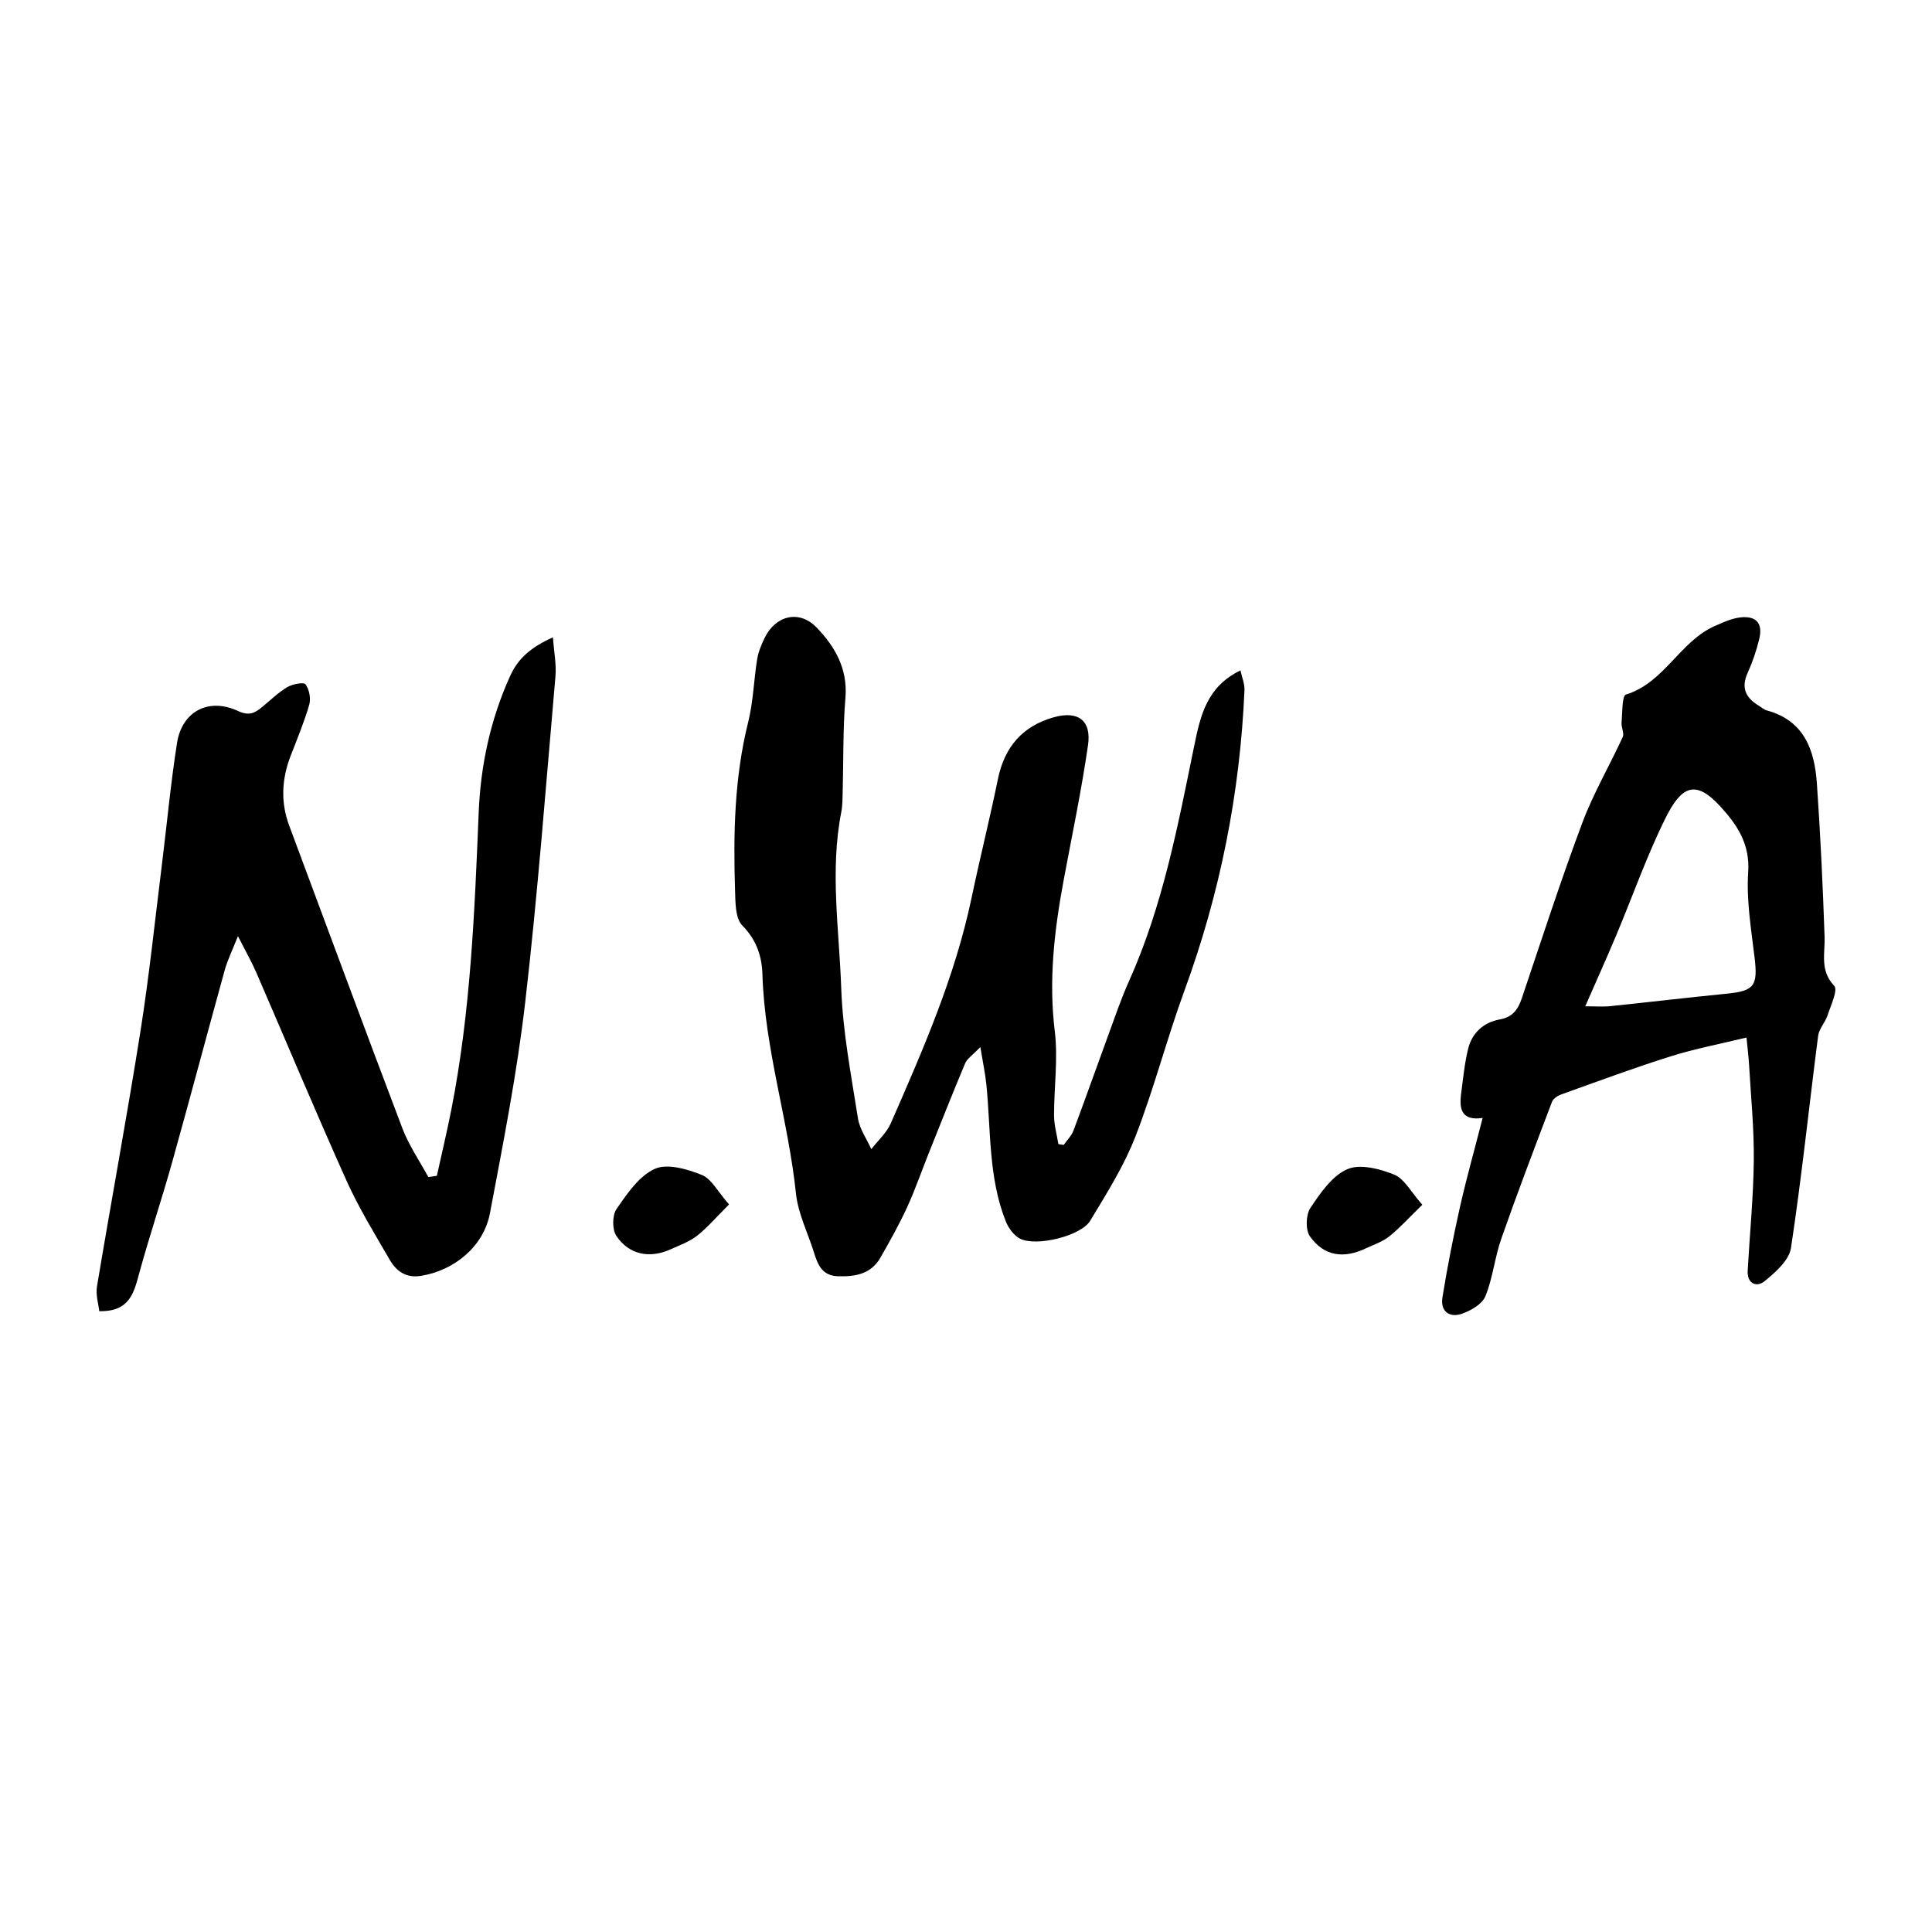
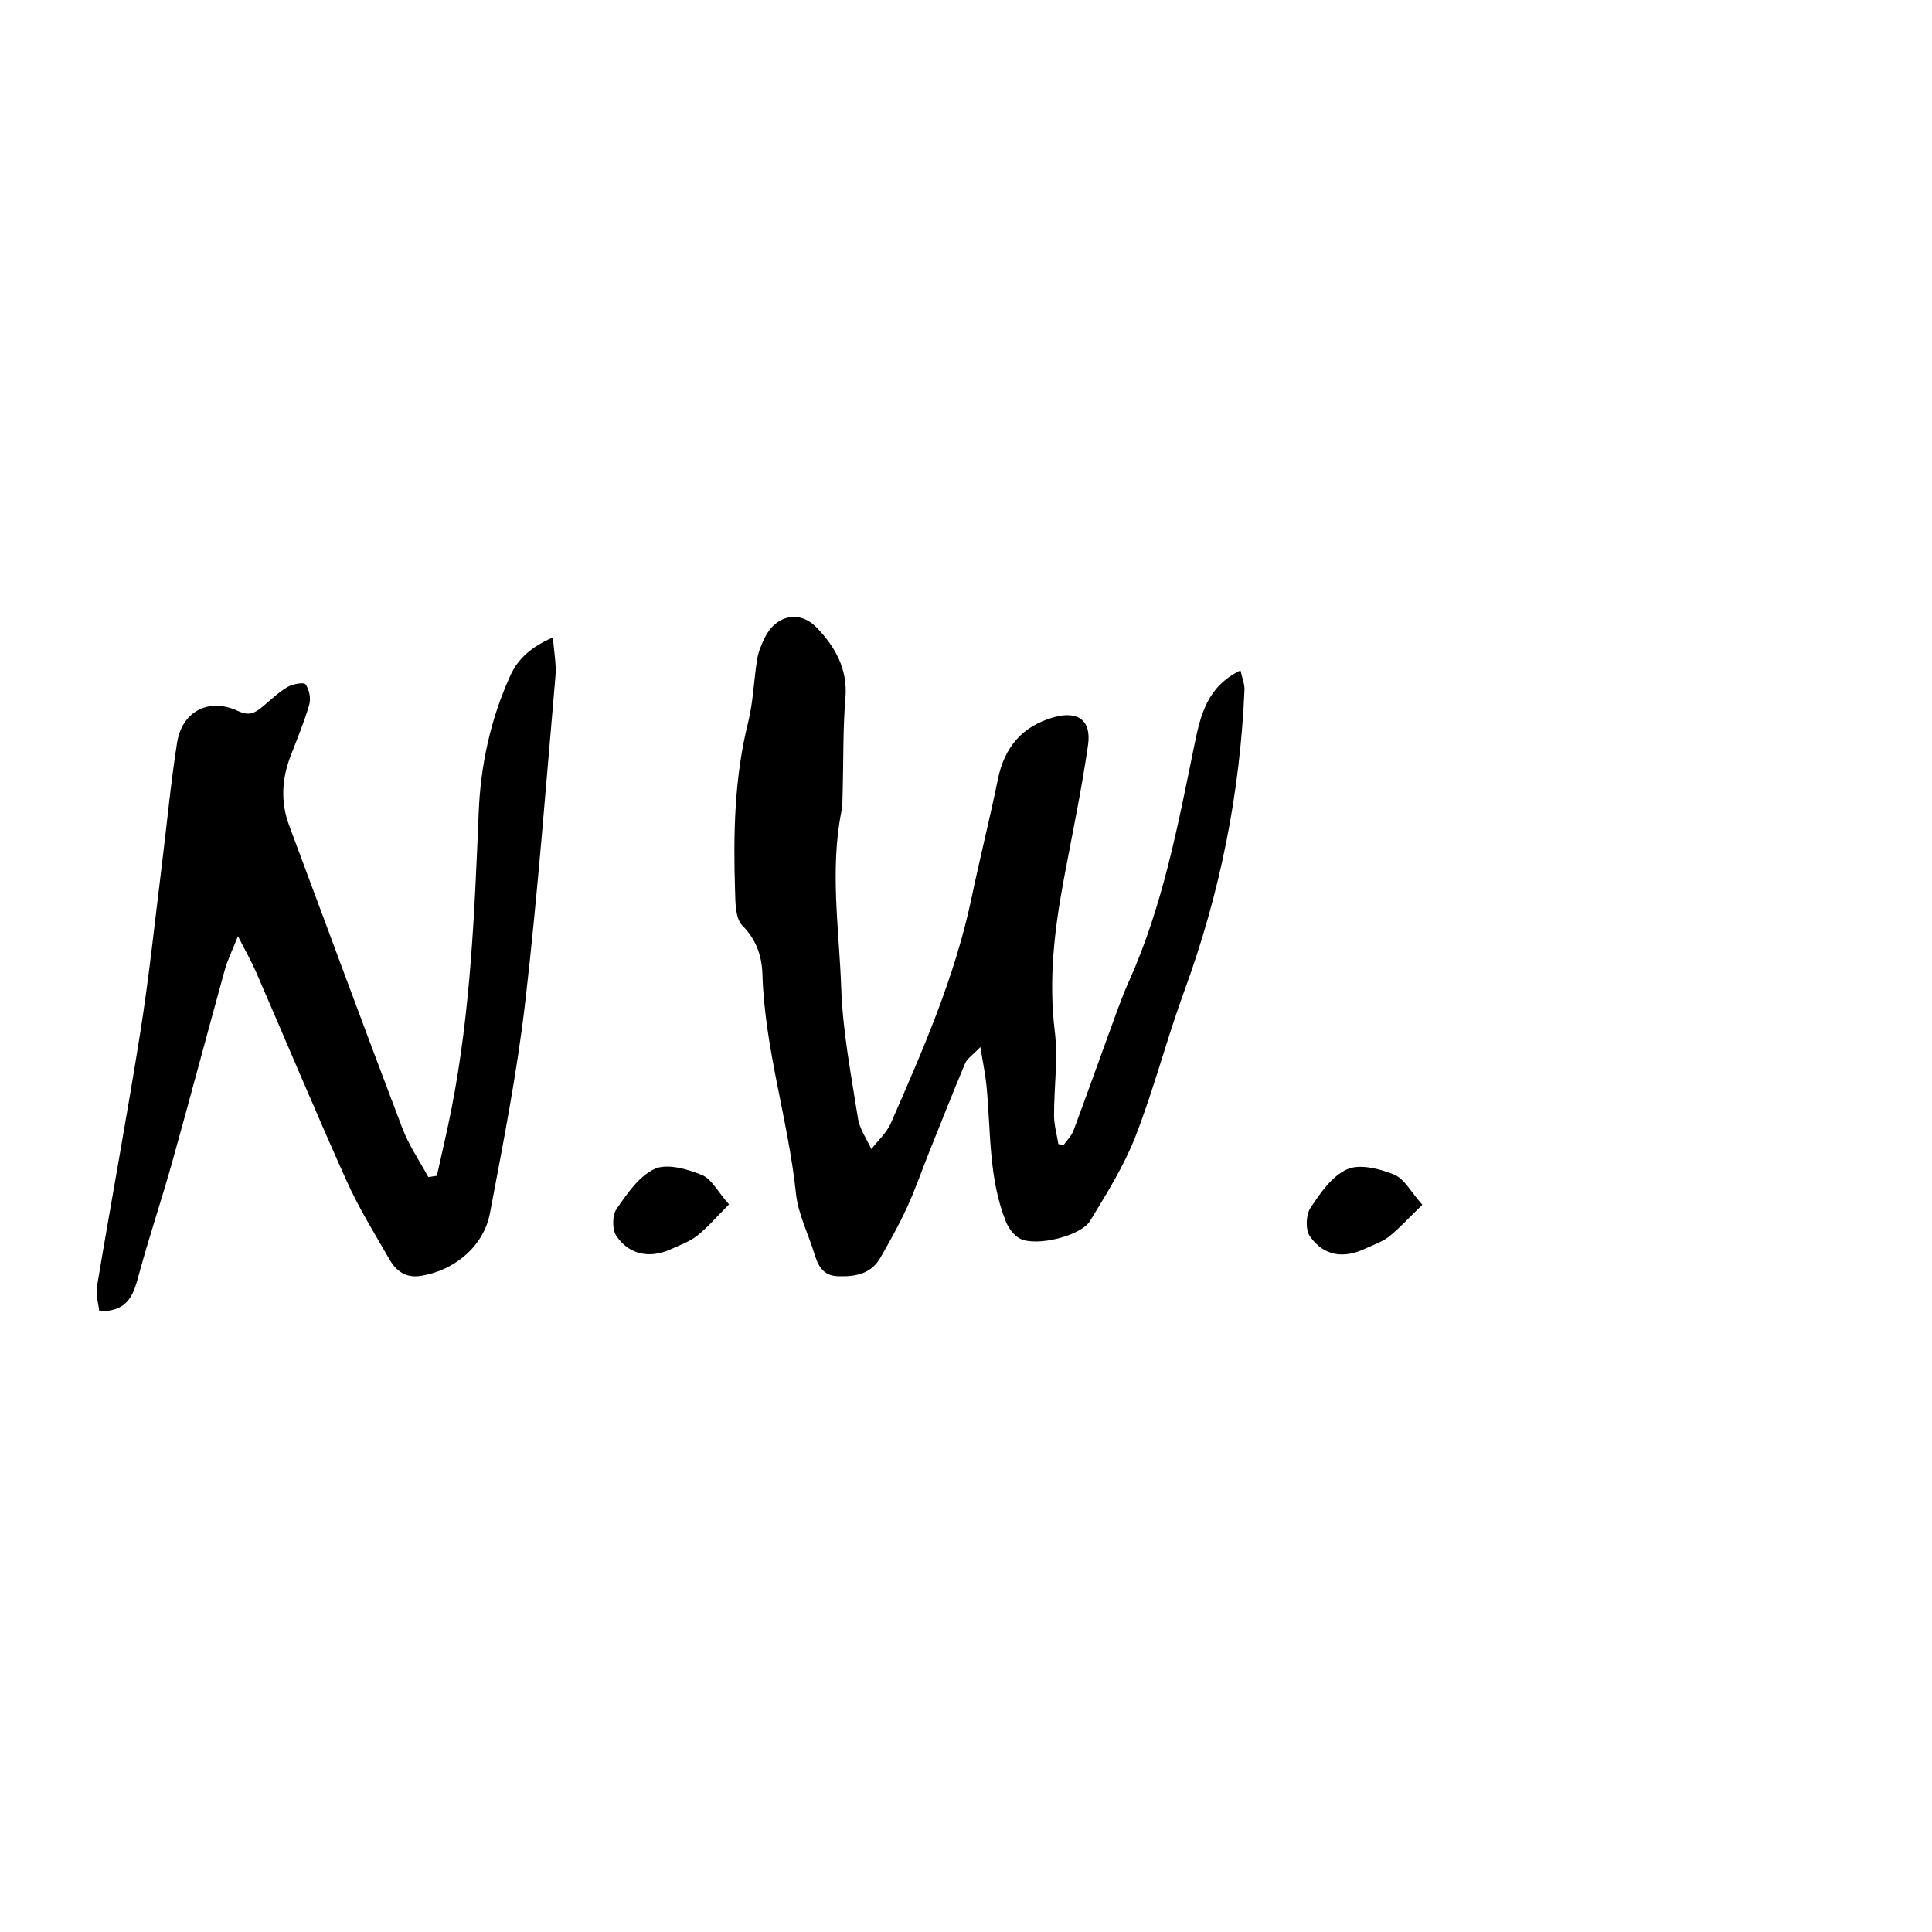
<svg xmlns="http://www.w3.org/2000/svg" version="1.1" id="Layer_1" x="0px" y="0px" viewBox="0 0 500 500" style="enable-background:new 0 0 500 500;" xml:space="preserve">
  <style type="text/css">
	.st0{fill:#070707;}
	.st1{fill:#FFFFFF;}
	.st2{fill-rule:evenodd;clip-rule:evenodd;}
	.st3{fill:#C12A21;}
	.st4{fill:#272425;}
	.st5{fill:#221F1E;}
	.st6{opacity:0.93;}
	.st7{fill:none;}
	.st8{fill-rule:evenodd;clip-rule:evenodd;stroke:#000000;stroke-width:0.047;stroke-miterlimit:2.613;}
</style>
  <g>
    <path d="M253.71,270.97c-2.08,2.18-3.42,3.01-3.92,4.19c-3.25,7.73-6.33,15.54-9.45,23.33c-1.86,4.65-3.49,9.4-5.58,13.95   c-2.05,4.46-4.46,8.76-6.9,13.03c-2.4,4.21-6.39,4.95-10.89,4.83c-4.23-0.12-5.32-2.97-6.32-6.17c-1.59-5.09-4.12-10.08-4.66-15.28   c-1.99-19.03-8.09-37.41-8.67-56.65c-0.14-4.68-1.51-8.93-5.2-12.67c-1.85-1.87-1.79-6.01-1.89-9.15   c-0.46-14.61-0.18-29.16,3.4-43.5c1.32-5.3,1.45-10.9,2.33-16.32c0.31-1.88,1.09-3.73,1.93-5.47c2.83-5.82,8.94-7.34,13.43-2.71   c4.75,4.92,8.11,10.68,7.48,18.24c-0.67,8.02-0.49,16.12-0.71,24.18c-0.05,1.78-0.02,3.6-0.36,5.34   c-2.98,15.18-0.55,30.41-0.02,45.57c0.39,11.28,2.58,22.52,4.33,33.72c0.43,2.77,2.27,5.32,3.46,7.97c1.71-2.22,3.95-4.2,5.04-6.69   c8.3-18.96,16.62-37.92,20.9-58.33c2.15-10.27,4.72-20.46,6.82-30.74c1.69-8.28,6.32-13.71,14.42-16c6.29-1.78,9.83,0.77,8.9,7.21   c-1.69,11.7-4.13,23.28-6.3,34.91c-2.41,12.95-3.93,25.86-2.3,39.14c0.88,7.16-0.22,14.56-0.19,21.84c0.01,2.45,0.73,4.9,1.12,7.35   c0.46,0.07,0.91,0.15,1.37,0.22c0.86-1.23,2.02-2.34,2.53-3.7c3.07-8.17,5.96-16.41,8.97-24.6c1.73-4.7,3.33-9.47,5.38-14.03   c8.77-19.49,12.68-40.32,16.92-61.04c1.61-7.87,3.3-15.25,11.95-19.44c0.39,1.83,1.11,3.48,1.04,5.09   c-1.15,26.75-6.33,52.68-15.56,77.85c-4.56,12.45-7.86,25.37-12.67,37.72c-2.97,7.63-7.44,14.72-11.7,21.77   c-2.4,3.96-13.94,6.76-18.14,4.64c-1.61-0.81-3.02-2.76-3.71-4.51c-4.53-11.38-3.82-23.55-5.02-35.43   C254.98,277.85,254.39,275.11,253.71,270.97z" />
    <path d="M113.06,304.3c1.26-5.75,2.64-11.48,3.77-17.26c4.99-25.39,6-51.13,7.06-76.89c0.5-12.17,3.07-24.08,8.17-35.29   c2.03-4.46,5.42-7.43,11.04-9.91c0.28,3.9,0.92,7.02,0.65,10.07c-2.46,28.12-4.58,56.28-7.82,84.31   c-2.12,18.32-5.7,36.49-9.13,54.64c-1.64,8.67-9.3,14.87-17.91,16.23c-3.85,0.61-6.34-1.25-8.04-4.18   c-3.89-6.72-7.98-13.37-11.16-20.43c-8.03-17.87-15.57-35.95-23.37-53.92c-1.2-2.77-2.72-5.41-4.74-9.4   c-1.5,3.79-2.71,6.22-3.42,8.79c-4.58,16.55-8.97,33.16-13.6,49.7c-2.66,9.52-5.82,18.9-8.44,28.43   c-1.42,5.15-2.39,10.31-10.43,10.14c-0.18-1.75-0.96-4.18-0.59-6.41c3.67-22.02,7.76-43.98,11.25-66.03   c2.25-14.23,3.74-28.58,5.52-42.89c1.32-10.58,2.29-21.22,3.95-31.75c1.28-8.15,8.19-11.78,15.77-8.25c2.93,1.37,4.4,0.5,6.3-1.06   c2.13-1.75,4.12-3.73,6.47-5.12c1.34-0.79,4.25-1.34,4.71-0.71c0.97,1.32,1.42,3.66,0.96,5.26c-1.3,4.5-3.12,8.86-4.82,13.25   c-2.3,5.98-2.63,11.96-0.37,18.04c9.75,26.11,19.38,52.26,29.28,78.31c1.68,4.43,4.45,8.44,6.72,12.65   C111.59,304.52,112.32,304.41,113.06,304.3z" />
-     <path d="M383.71,289.32c-5.34,0.81-6.1-2.19-5.59-6.1c0.52-3.97,0.89-7.99,1.85-11.86c1.02-4.08,4.02-6.79,8.13-7.52   c3.43-0.61,4.78-2.62,5.78-5.59c5.1-15.13,10.02-30.33,15.61-45.28c2.86-7.64,7.06-14.78,10.47-22.23c0.45-0.98-0.41-2.47-0.3-3.7   c0.22-2.54,0.09-6.97,1.13-7.29c9.98-3.07,13.92-13.73,22.96-17.72c2.18-0.96,4.46-2.03,6.77-2.26c4.09-0.41,5.74,1.64,4.76,5.65   c-0.73,2.98-1.72,5.93-2.99,8.72c-1.77,3.9-0.48,6.47,2.88,8.49c0.69,0.42,1.33,1.03,2.09,1.23c9.7,2.64,12.35,10.27,12.95,18.92   c0.92,13.19,1.53,26.4,1.99,39.61c0.15,4.41-1.28,8.74,2.5,12.75c1.01,1.07-0.89,5.06-1.73,7.62c-0.6,1.84-2.2,3.47-2.44,5.31   c-2.36,18.3-4.26,36.67-7.03,54.91c-0.48,3.19-4.04,6.32-6.87,8.62c-1.97,1.6-4.52,0.69-4.33-2.75c0.53-9.52,1.48-19.04,1.58-28.57   c0.09-8.22-0.75-16.46-1.22-24.69c-0.12-2.08-0.39-4.15-0.67-7.08c-6.75,1.65-13.32,2.89-19.66,4.88   c-9.51,2.99-18.87,6.48-28.26,9.84c-0.94,0.34-2.1,1.09-2.42,1.94c-4.47,11.76-8.95,23.52-13.11,35.39   c-1.7,4.85-2.19,10.15-4.11,14.89c-0.83,2.03-3.71,3.71-6.02,4.53c-3.27,1.16-5.69-0.59-5.11-4.2c1.28-7.92,2.83-15.81,4.59-23.64   C379.57,304.75,381.63,297.44,383.71,289.32z M410.26,260.43c2.9,0,4.63,0.15,6.33-0.02c10.11-1.05,20.21-2.25,30.33-3.25   c7.09-0.7,8.03-2.05,7.17-9.28c-0.87-7.36-2.15-14.83-1.66-22.14c0.5-7.41-2.92-12.36-7.3-17.13c-6.51-7.08-10.09-4.94-14.1,3.12   c-4.84,9.74-8.46,20.1-12.68,30.15C415.88,247.77,413.25,253.6,410.26,260.43z" />
    <path d="M188.67,311.7c-3.23,3.23-5.53,5.95-8.27,8.11c-1.98,1.56-4.52,2.45-6.87,3.52c-5.37,2.43-10.71,1.43-14.01-3.47   c-1.11-1.65-1.09-5.34,0.04-6.97c2.72-3.95,5.82-8.53,9.88-10.38c3.22-1.47,8.39,0.04,12.16,1.55   C184.14,305.07,185.75,308.4,188.67,311.7z" />
    <path d="M368.1,311.79c-3.45,3.35-5.84,6.01-8.59,8.21c-1.72,1.38-3.98,2.1-6.02,3.07c-5.77,2.75-10.85,2.03-14.48-3.1   c-1.18-1.66-1.06-5.55,0.11-7.33c2.55-3.85,5.6-8.3,9.53-10.04c3.28-1.45,8.41-0.13,12.15,1.38   C363.46,305.06,365.16,308.49,368.1,311.79z" />
  </g>
</svg>